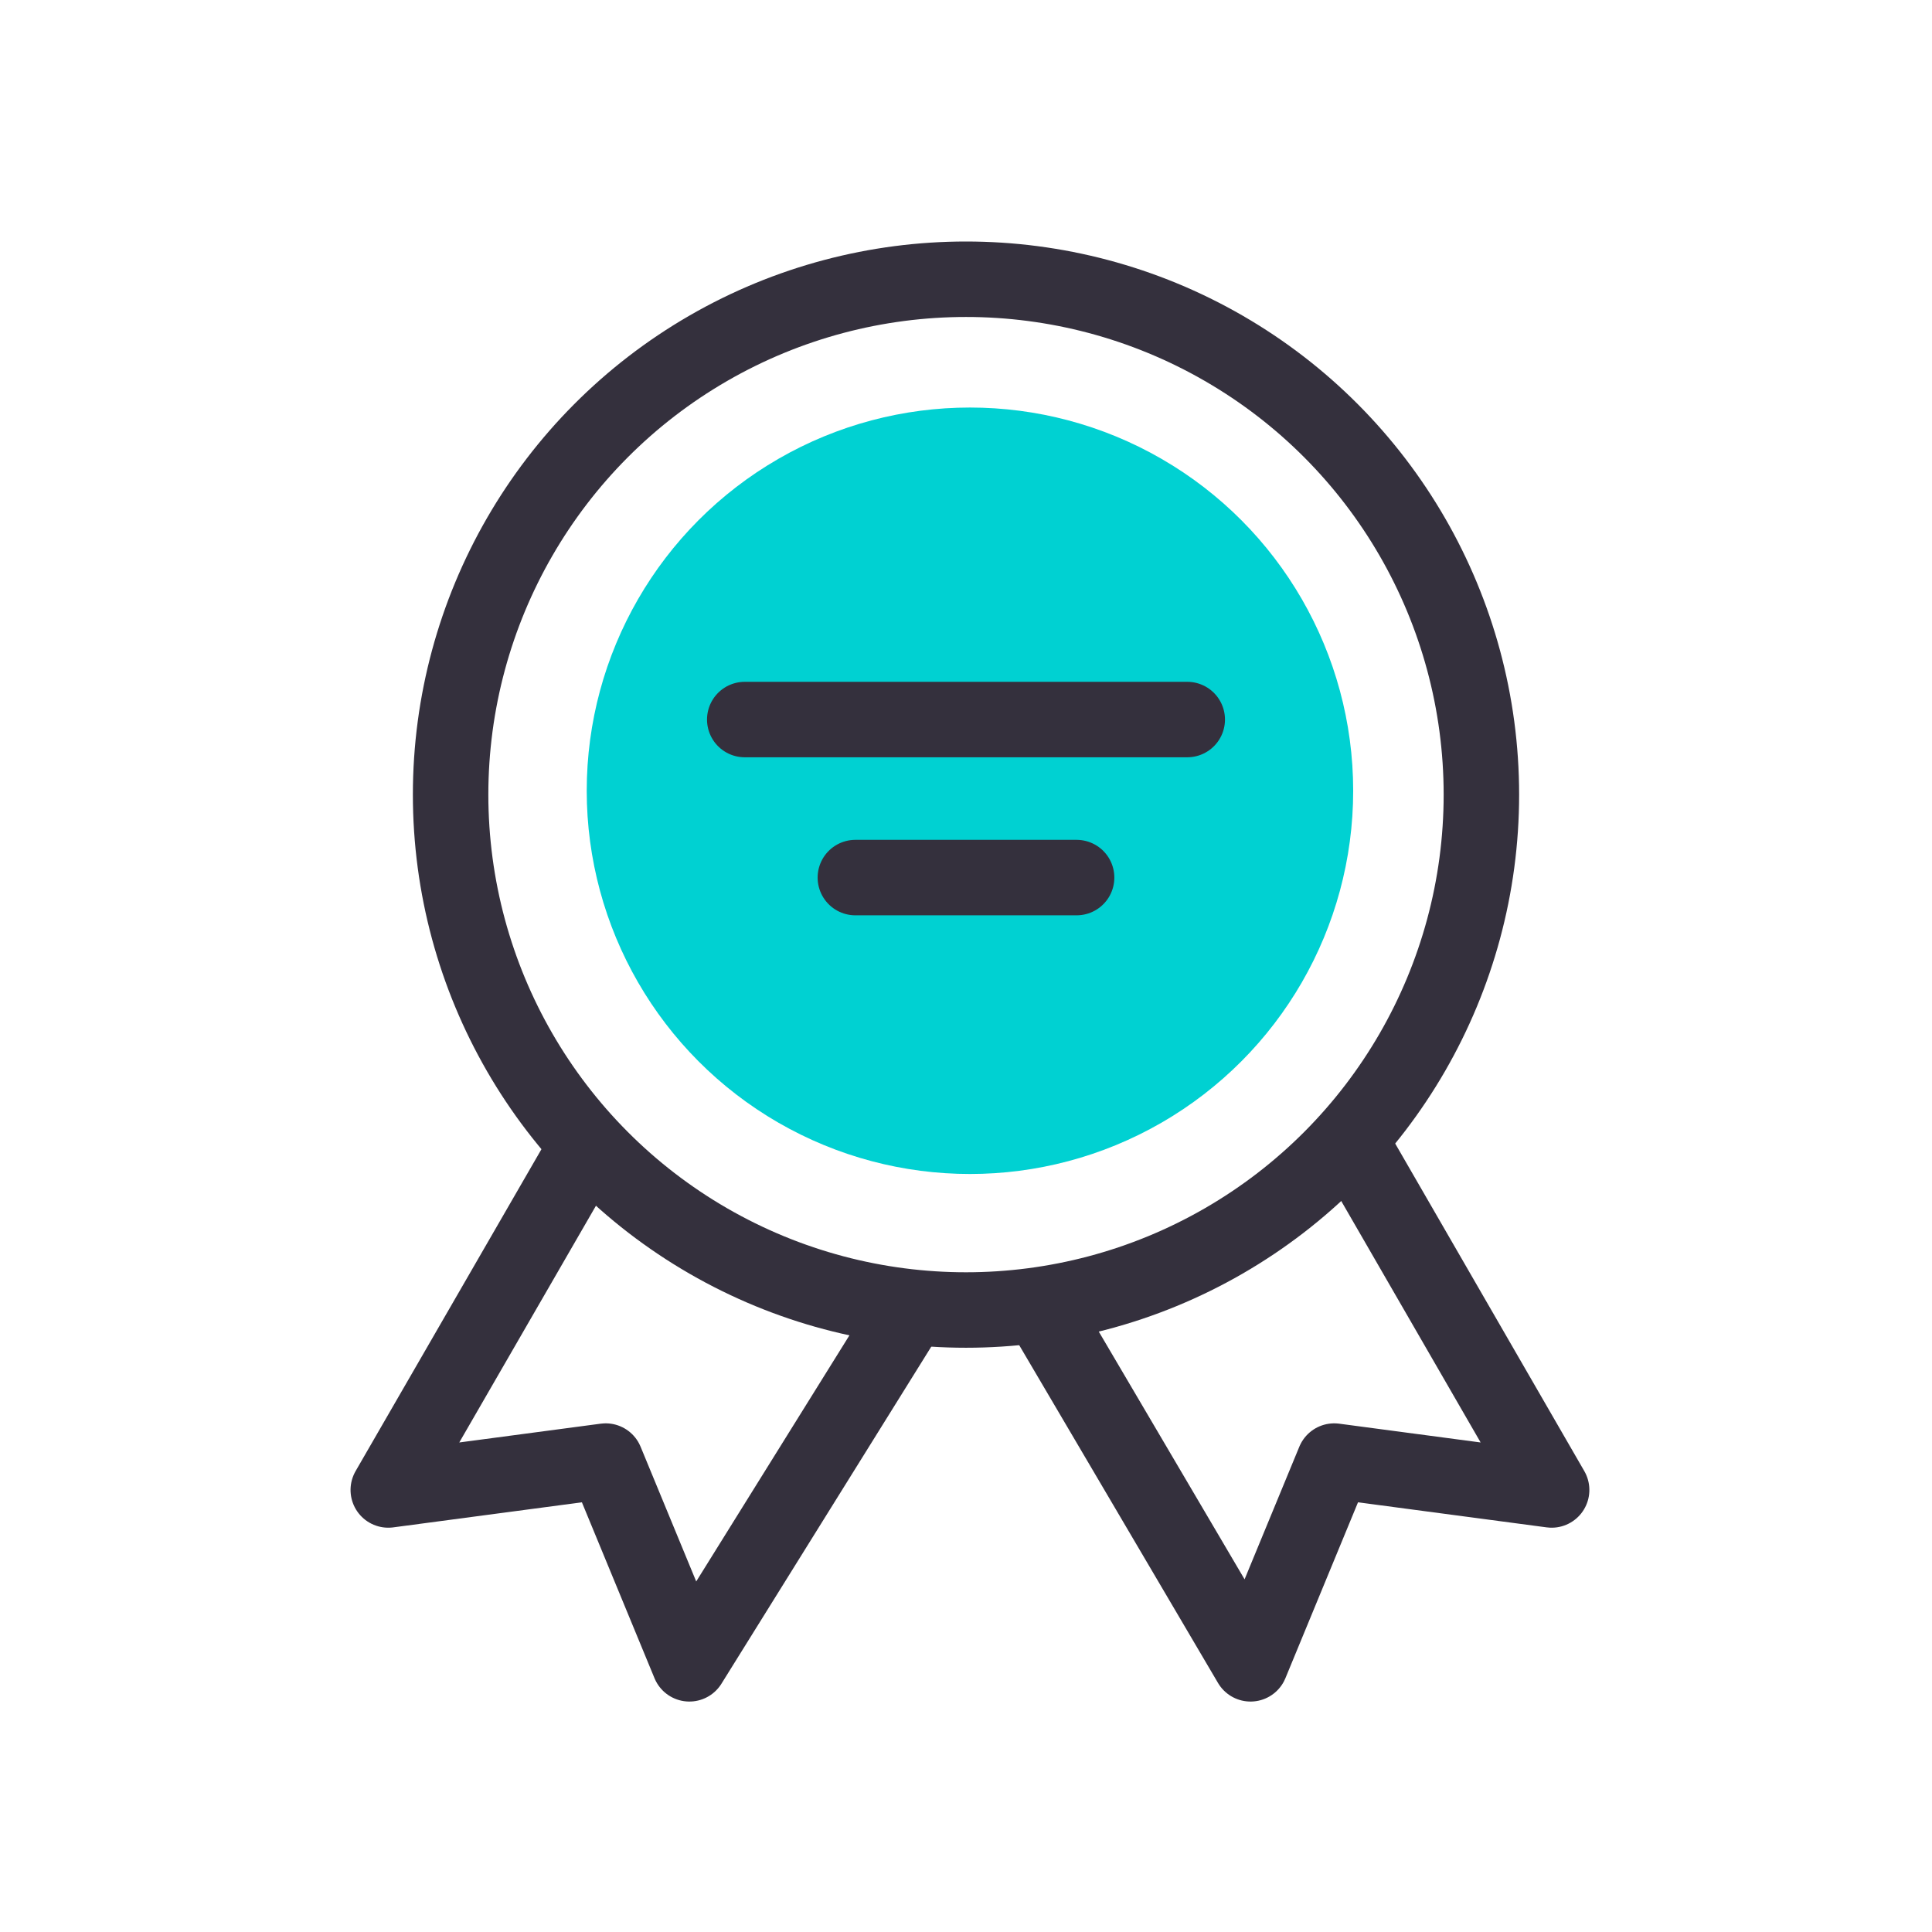
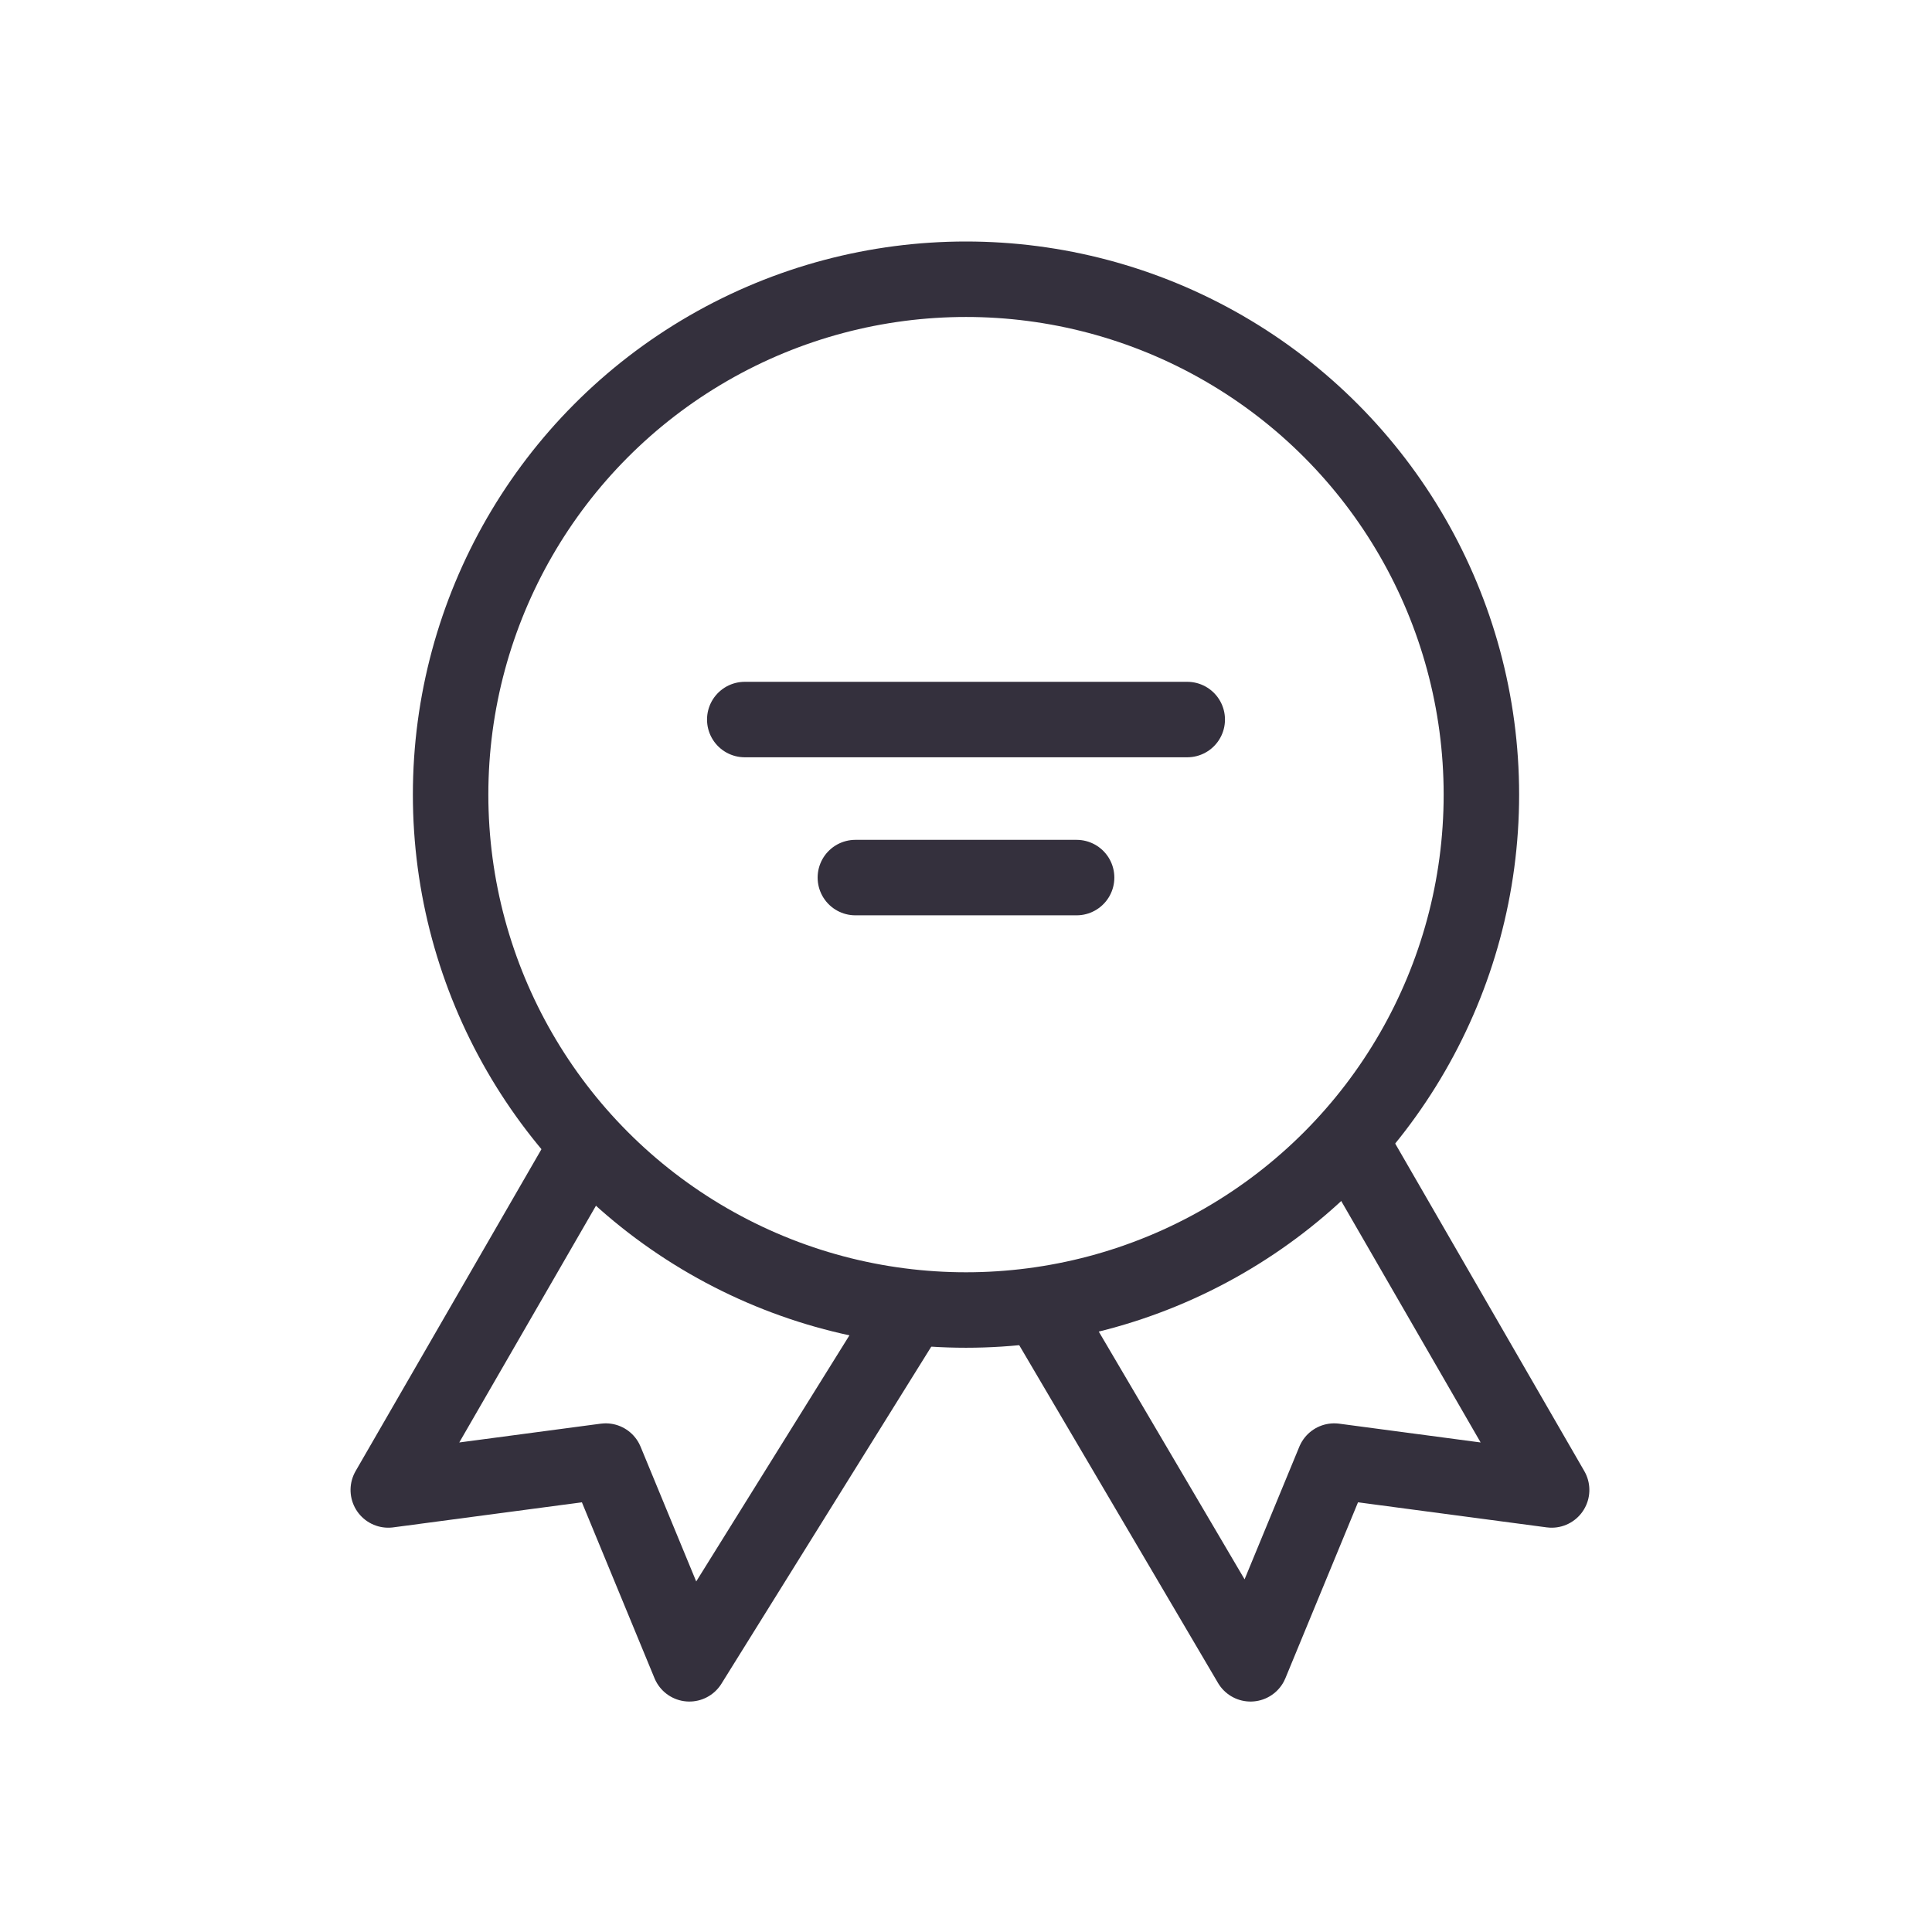
<svg xmlns="http://www.w3.org/2000/svg" height="64" viewBox="0 0 64 64" width="64">
  <g fill="none" fill-rule="evenodd">
    <g stroke="#34303d" stroke-linejoin="round" stroke-width="2.5" transform="translate(12.63 36.531)">
      <path d="m24.282 4.083v12.625l5.759-4.43 5.759 4.43.121-14.508" transform="matrix(-.866 .5 .5 .866 51.444 -13.784)" />
      <path d="m3.032 4.166v12.625l5.759-4.43 5.759 4.43.479-14.412" transform="matrix(.866 .5 -.5 .866 6.002 -3.231)" />
    </g>
    <circle cx="32" cy="26.323" r="17.073" stroke="#34303d" stroke-width="2.5" />
-     <circle cx="32.131" cy="26.195" fill="#00d1d2" r="12.695" />
    <g stroke="#34303d" stroke-linecap="round" stroke-width="2.5">
      <path d="m28.335 29.071h7.329" />
      <path d="m24.671 23.836h14.658" />
    </g>
-     <path d="m0 0h64v64h-64z" />
  </g>
</svg>